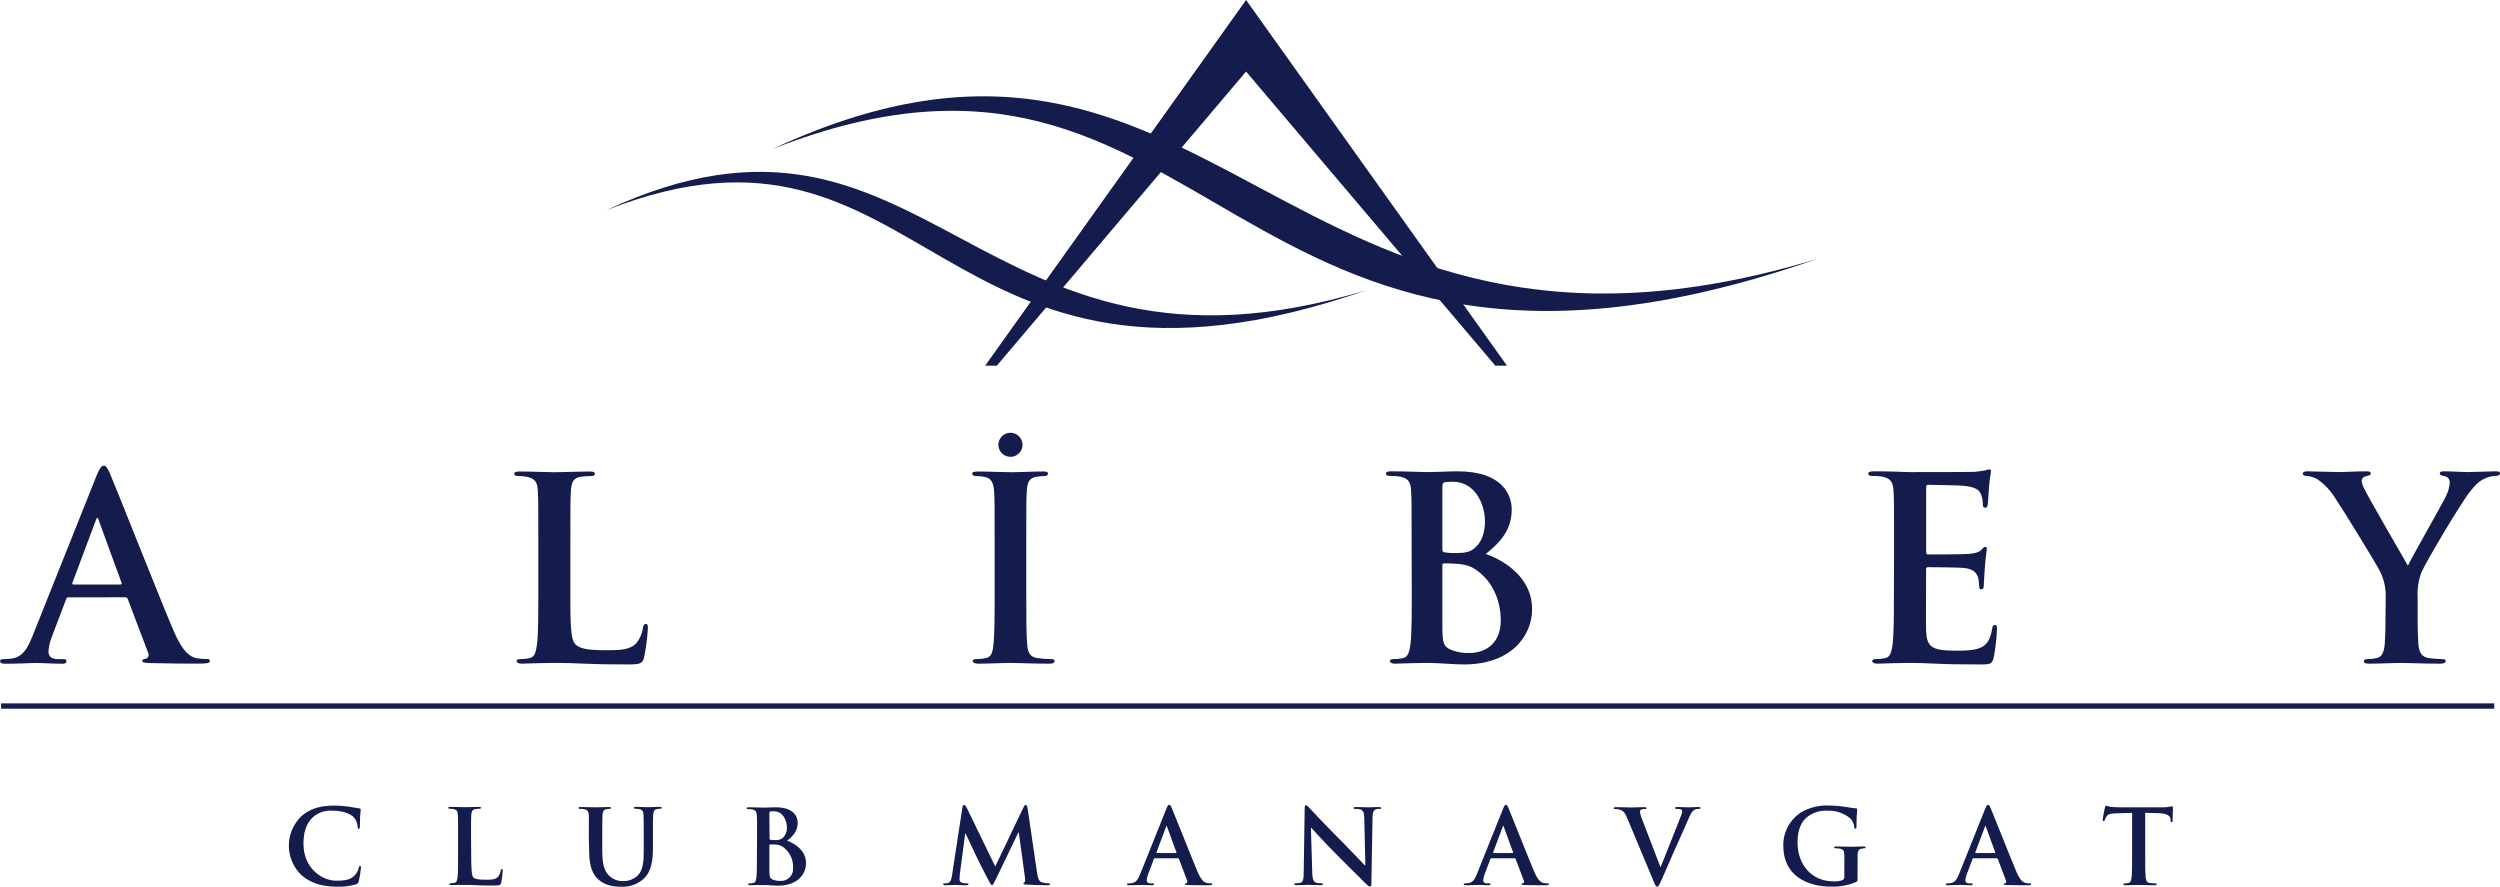
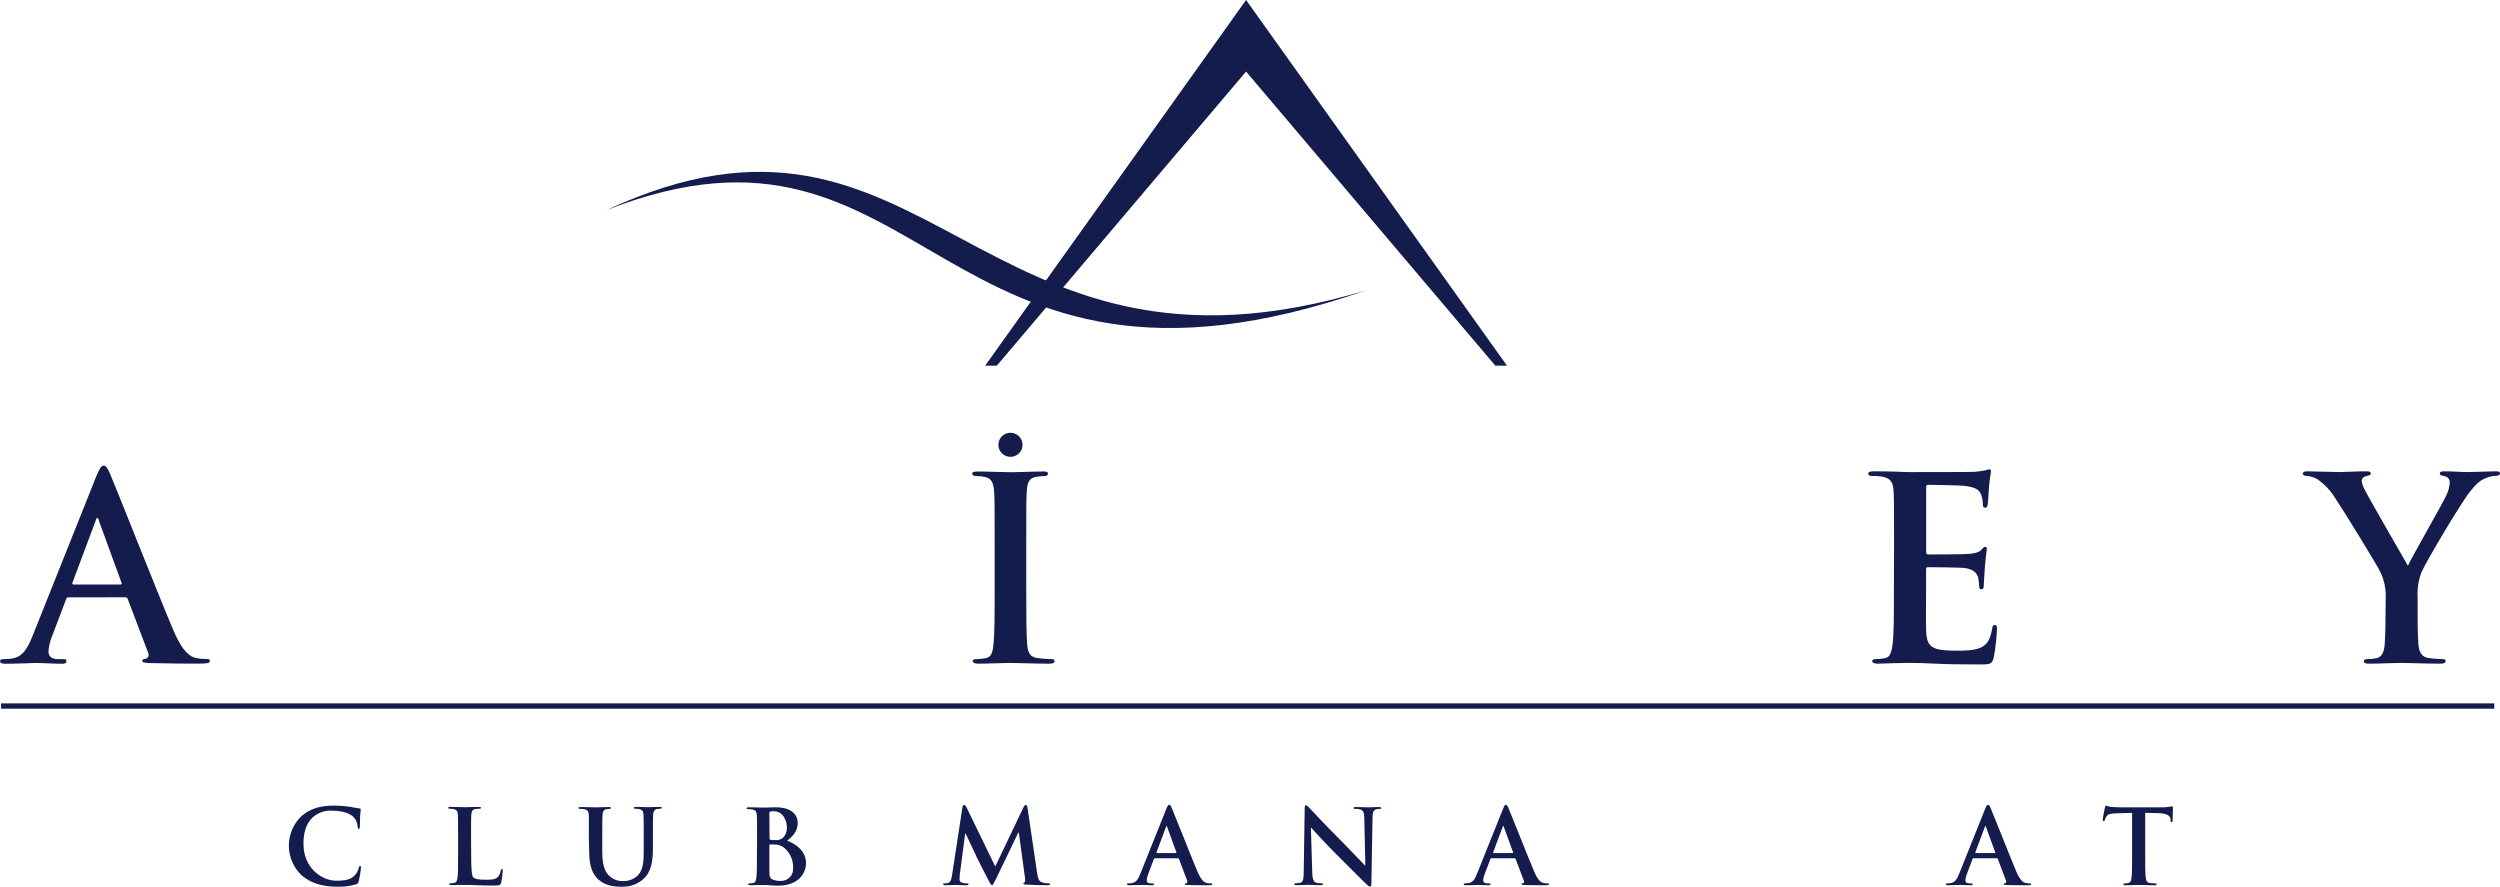
<svg xmlns="http://www.w3.org/2000/svg" width="203" height="72" viewBox="0 0 203 72" fill="none">
  <g clip-path="url(#clip0_1542_18503)">
    <path fill-rule="evenodd" clip-rule="evenodd" d="M101.181 0L122.368 29.693H121.421L101.181 5.81L80.941 29.693H79.994L101.181 0Z" fill="#141B4D" />
-     <path fill-rule="evenodd" clip-rule="evenodd" d="M147.551 21.025C103.771 34.295 98.872 -4.69 62.736 12.095C98.831 -2.062 99.202 37.874 147.551 21.025Z" fill="#141B4D" />
    <path fill-rule="evenodd" clip-rule="evenodd" d="M110.954 23.562C79.092 33.219 75.535 4.85 49.238 17.064C75.503 6.763 75.775 35.821 110.954 23.562Z" fill="#141B4D" />
    <path d="M202.535 57.114H0.088V57.546H202.535V57.114Z" fill="#141B4D" />
    <path fill-rule="evenodd" clip-rule="evenodd" d="M5.963 47.463C5.881 47.463 5.861 47.402 5.881 47.32L7.784 42.237C7.808 42.155 7.849 42.05 7.91 42.05C7.971 42.05 7.992 42.155 8.012 42.237L9.877 47.341C9.898 47.402 9.877 47.463 9.775 47.463H5.963ZM10.167 48.499C10.213 48.495 10.258 48.507 10.296 48.533C10.334 48.559 10.361 48.597 10.374 48.642L12.032 53.016C12.054 53.059 12.067 53.106 12.07 53.155C12.072 53.203 12.064 53.252 12.047 53.297C12.029 53.342 12.002 53.382 11.967 53.416C11.932 53.45 11.89 53.476 11.845 53.492C11.637 53.512 11.552 53.553 11.552 53.678C11.552 53.804 11.801 53.821 12.172 53.842C13.829 53.886 15.341 53.886 16.086 53.886C16.831 53.886 17.039 53.842 17.039 53.678C17.039 53.515 16.934 53.512 16.77 53.512C16.476 53.513 16.182 53.486 15.893 53.431C15.457 53.305 14.858 53.019 14.072 51.167C12.748 48.038 9.433 39.609 8.936 38.472C8.728 37.996 8.606 37.81 8.419 37.81C8.232 37.81 8.088 38.037 7.834 38.638L2.651 51.622C2.236 52.655 1.842 53.372 0.897 53.483C0.684 53.508 0.469 53.521 0.254 53.524C0.088 53.524 0.006 53.565 0.006 53.69C0.006 53.816 0.132 53.897 0.4 53.897C1.476 53.897 2.613 53.833 2.841 53.833C3.484 53.833 4.376 53.897 5.037 53.897C5.265 53.897 5.39 53.853 5.39 53.69C5.39 53.527 5.326 53.524 5.077 53.524H4.762C4.122 53.524 3.935 53.256 3.935 52.882C3.968 52.448 4.073 52.023 4.244 51.622L5.364 48.668C5.405 48.545 5.446 48.505 5.548 48.505L10.167 48.499Z" fill="#141B4D" />
-     <path fill-rule="evenodd" clip-rule="evenodd" d="M46.314 44.261C46.314 41.123 46.314 40.542 46.355 39.886C46.399 39.163 46.562 38.81 47.124 38.72C47.391 38.68 47.66 38.659 47.931 38.658C48.179 38.658 48.302 38.617 48.302 38.472C48.302 38.326 48.158 38.285 47.869 38.285C47.059 38.285 45.548 38.346 45.051 38.346C44.493 38.346 43.189 38.285 42.216 38.285C41.903 38.285 41.76 38.326 41.76 38.472C41.76 38.617 41.883 38.658 42.111 38.658C42.34 38.654 42.569 38.674 42.795 38.72C43.479 38.865 43.645 39.195 43.672 39.886C43.712 40.545 43.712 41.126 43.712 44.261V47.898C43.712 49.799 43.712 51.433 43.607 52.299C43.525 52.897 43.423 53.352 43.023 53.436C42.778 53.491 42.528 53.518 42.277 53.518C42.029 53.518 41.947 53.579 41.947 53.684C41.947 53.789 42.09 53.891 42.359 53.891C42.774 53.891 43.312 53.848 43.788 53.848C44.265 53.848 44.741 53.827 44.958 53.827C45.805 53.827 46.551 53.848 47.483 53.891C48.416 53.935 49.492 53.953 50.991 53.953C52.07 53.953 52.16 53.848 52.298 53.393C52.458 52.61 52.562 51.816 52.608 51.019C52.608 50.771 52.587 50.666 52.441 50.666C52.295 50.666 52.233 50.791 52.213 50.978C52.147 51.431 51.961 51.859 51.675 52.217C51.158 52.774 50.351 52.8 49.252 52.8C47.638 52.8 47.097 52.655 46.747 52.346C46.311 51.975 46.311 50.549 46.311 47.904L46.314 44.261Z" fill="#141B4D" />
    <path fill-rule="evenodd" clip-rule="evenodd" d="M80.765 47.898C80.765 49.901 80.765 51.535 80.66 52.401C80.599 53.002 80.473 53.352 80.061 53.436C79.816 53.491 79.566 53.518 79.316 53.518C79.067 53.518 78.982 53.579 78.982 53.684C78.982 53.789 79.129 53.891 79.397 53.891C80.225 53.891 81.531 53.827 82.008 53.827C82.566 53.827 83.87 53.891 85.238 53.891C85.466 53.891 85.629 53.827 85.629 53.684C85.629 53.541 85.527 53.518 85.299 53.518C84.946 53.512 84.594 53.485 84.244 53.436C83.621 53.352 83.478 52.981 83.414 52.424C83.332 51.535 83.332 49.901 83.332 47.898V44.261C83.332 41.123 83.332 40.542 83.373 39.886C83.414 39.163 83.58 38.81 84.139 38.72C84.344 38.681 84.552 38.66 84.761 38.658C84.969 38.658 85.092 38.617 85.092 38.451C85.092 38.285 84.928 38.285 84.656 38.285C83.87 38.285 82.648 38.346 82.13 38.346C81.531 38.346 80.225 38.285 79.438 38.285C79.108 38.285 78.941 38.326 78.941 38.451C78.941 38.577 79.067 38.658 79.275 38.658C79.526 38.654 79.776 38.681 80.02 38.74C80.473 38.842 80.681 39.195 80.722 39.907C80.765 40.566 80.765 41.146 80.765 44.281V47.898Z" fill="#141B4D" />
-     <path fill-rule="evenodd" clip-rule="evenodd" d="M121.862 50.377C121.862 52.526 120.286 53.022 119.357 53.022C118.841 53.045 118.327 52.961 117.846 52.774C117.182 52.506 117.121 52.153 117.121 50.791V45.894C117.121 45.792 117.162 45.748 117.243 45.748C117.553 45.748 117.761 45.748 118.135 45.772C118.942 45.813 119.418 45.956 119.854 46.268C121.426 47.361 121.862 49.097 121.862 50.377ZM117.121 39.51C117.121 39.282 117.162 39.201 117.305 39.16C117.531 39.123 117.76 39.11 117.989 39.119C119.769 39.119 120.579 40.936 120.579 42.327C120.579 43.339 120.266 44.077 119.728 44.515C119.377 44.827 118.921 44.908 118.237 44.908C117.912 44.919 117.586 44.898 117.264 44.847C117.182 44.827 117.121 44.786 117.121 44.62V39.51ZM114.636 47.898C114.636 49.8 114.636 51.433 114.531 52.299C114.449 52.897 114.344 53.352 113.931 53.436C113.687 53.491 113.437 53.518 113.186 53.518C112.938 53.518 112.853 53.579 112.853 53.684C112.853 53.789 112.999 53.891 113.268 53.891C113.683 53.891 114.221 53.848 114.697 53.848C115.174 53.848 115.65 53.827 115.867 53.827C116.176 53.827 116.796 53.848 117.419 53.891C118.041 53.935 118.62 53.953 118.88 53.953C122.68 53.953 124.408 51.657 124.408 49.447C124.408 47.032 122.338 45.565 120.64 44.984C121.78 44.077 122.751 43.065 122.751 41.371C122.751 40.274 122.09 38.27 118.342 38.27C117.638 38.27 116.831 38.332 115.814 38.332C115.402 38.332 114.095 38.27 112.999 38.27C112.689 38.27 112.543 38.311 112.543 38.457C112.543 38.603 112.669 38.644 112.897 38.644C113.167 38.639 113.437 38.66 113.703 38.705C114.387 38.851 114.551 39.181 114.58 39.872C114.624 40.531 114.624 41.111 114.624 44.246L114.636 47.898Z" fill="#141B4D" />
    <path fill-rule="evenodd" clip-rule="evenodd" d="M153.786 47.898C153.786 49.8 153.786 51.433 153.681 52.299C153.599 52.897 153.497 53.352 153.096 53.436C152.852 53.491 152.602 53.518 152.351 53.518C152.103 53.518 152.021 53.579 152.021 53.684C152.021 53.789 152.164 53.891 152.433 53.891C152.848 53.891 153.386 53.848 153.862 53.848C154.339 53.848 154.815 53.827 155.032 53.827C155.651 53.827 156.294 53.848 157.186 53.891C158.078 53.935 159.215 53.953 160.767 53.953C161.553 53.953 161.74 53.953 161.886 53.416C162.03 52.658 162.12 51.891 162.155 51.121C162.155 50.914 162.155 50.75 161.989 50.75C161.822 50.75 161.802 50.832 161.761 51.059C161.617 51.905 161.369 52.34 160.828 52.588C160.287 52.836 159.422 52.836 158.884 52.836C156.771 52.836 156.441 52.526 156.397 51.1C156.376 50.502 156.397 48.601 156.397 47.892V46.262C156.397 46.136 156.42 46.055 156.522 46.055C157.019 46.055 159.068 46.075 159.463 46.116C160.229 46.198 160.518 46.51 160.632 46.921C160.677 47.167 160.704 47.415 160.714 47.665C160.71 47.69 160.712 47.716 160.72 47.74C160.728 47.765 160.742 47.787 160.76 47.805C160.778 47.824 160.801 47.837 160.825 47.845C160.85 47.853 160.876 47.855 160.901 47.851C161.085 47.851 161.085 47.624 161.085 47.458C161.085 47.291 161.15 46.489 161.17 46.075C161.252 45.022 161.334 44.69 161.334 44.567C161.334 44.445 161.272 44.401 161.191 44.401C161.109 44.401 161.004 44.503 160.857 44.669C160.711 44.836 160.36 44.938 159.864 44.978C159.367 45.019 157.008 45.022 156.552 45.022C156.429 45.022 156.405 44.938 156.405 44.795V39.571C156.405 39.428 156.449 39.367 156.552 39.367C156.967 39.367 159.139 39.408 159.492 39.449C160.527 39.571 160.735 39.822 160.878 40.193C160.963 40.431 161.005 40.683 161.004 40.936C161.004 41.123 161.044 41.228 161.191 41.228C161.337 41.228 161.378 41.105 161.398 41C161.439 40.752 161.48 39.834 161.501 39.638C161.532 39.188 161.588 38.739 161.667 38.294C161.667 38.192 161.647 38.11 161.541 38.11C161.429 38.128 161.319 38.155 161.211 38.192C160.916 38.248 160.619 38.289 160.32 38.314C159.928 38.335 155.806 38.335 155.143 38.335C154.85 38.335 154.377 38.314 153.839 38.294C153.301 38.273 152.722 38.273 152.161 38.273C151.851 38.273 151.705 38.314 151.705 38.46C151.705 38.606 151.831 38.647 152.059 38.647C152.329 38.642 152.599 38.662 152.866 38.708C153.55 38.854 153.716 39.183 153.757 39.875C153.798 40.534 153.798 41.114 153.798 44.249L153.786 47.898Z" fill="#141B4D" />
    <path fill-rule="evenodd" clip-rule="evenodd" d="M193.702 50.234C193.702 50.564 193.702 51.433 193.64 52.299C193.599 52.897 193.412 53.352 192.997 53.436C192.76 53.49 192.518 53.517 192.275 53.518C192.047 53.518 191.942 53.579 191.942 53.684C191.942 53.848 192.109 53.891 192.398 53.891C193.164 53.891 194.468 53.827 194.985 53.827C195.546 53.827 196.85 53.891 198.154 53.891C198.423 53.891 198.589 53.827 198.589 53.684C198.589 53.541 198.487 53.518 198.259 53.518C197.913 53.511 197.567 53.484 197.224 53.436C196.601 53.352 196.414 52.897 196.373 52.299C196.312 51.424 196.312 50.564 196.312 50.234V48.54C196.267 47.836 196.373 47.131 196.622 46.472C196.996 45.597 199.893 40.729 200.577 39.904C201.033 39.347 201.261 39.099 201.697 38.892C201.978 38.745 202.288 38.66 202.606 38.644C202.834 38.644 203 38.58 203 38.437C203 38.294 202.854 38.27 202.626 38.27C202.234 38.27 200.872 38.332 200.41 38.332C199.811 38.332 199.148 38.27 198.466 38.27C198.218 38.27 198.113 38.311 198.113 38.457C198.113 38.603 198.3 38.623 198.487 38.664C198.611 38.68 198.725 38.741 198.805 38.837C198.886 38.933 198.926 39.056 198.92 39.181C198.898 39.555 198.799 39.92 198.627 40.254C198.335 40.895 195.727 45.439 195.523 45.935C195.19 45.352 192.307 40.379 192.015 39.758C191.887 39.542 191.803 39.303 191.767 39.055C191.765 38.969 191.794 38.886 191.847 38.818C191.9 38.751 191.975 38.703 192.059 38.685C192.369 38.603 192.512 38.58 192.512 38.457C192.512 38.335 192.41 38.27 192.202 38.27C191.27 38.27 190.422 38.332 189.986 38.332C189.305 38.332 187.75 38.27 187.379 38.27C187.131 38.27 186.984 38.332 186.984 38.457C186.984 38.583 187.131 38.644 187.294 38.644C187.603 38.667 187.902 38.759 188.171 38.912C188.747 39.311 189.233 39.825 189.601 40.42C190.326 41.493 193.108 46.04 193.243 46.37C193.586 47.04 193.75 47.787 193.719 48.54L193.702 50.234Z" fill="#141B4D" />
    <path d="M81.07 36.121C81.07 35.928 81.127 35.738 81.234 35.577C81.341 35.416 81.494 35.29 81.674 35.216C81.853 35.142 82.05 35.122 82.24 35.16C82.43 35.197 82.605 35.291 82.742 35.427C82.879 35.564 82.972 35.739 83.01 35.928C83.048 36.118 83.028 36.315 82.954 36.493C82.879 36.672 82.753 36.825 82.592 36.932C82.43 37.039 82.241 37.096 82.047 37.095C81.788 37.095 81.539 36.992 81.356 36.81C81.173 36.627 81.07 36.379 81.07 36.121Z" fill="#141B4D" />
    <path fill-rule="evenodd" clip-rule="evenodd" d="M27.393 72C27.906 72.016 28.418 71.951 28.91 71.808C28.967 71.793 29.019 71.762 29.058 71.719C29.097 71.675 29.122 71.621 29.13 71.562C29.216 71.195 29.278 70.822 29.314 70.445C29.314 70.378 29.296 70.32 29.238 70.32C29.179 70.32 29.153 70.352 29.13 70.486C29.075 70.691 28.975 70.882 28.837 71.043C28.498 71.428 28.045 71.513 27.297 71.513C26.168 71.513 24.642 70.521 24.642 68.521C24.642 67.707 24.803 66.908 25.417 66.345C25.857 65.971 26.425 65.785 27.001 65.826C27.776 65.826 28.431 66.053 28.709 66.345C28.909 66.555 29.026 66.831 29.039 67.121C29.039 67.237 29.056 67.304 29.124 67.304C29.191 67.304 29.214 67.237 29.223 67.112C29.241 66.943 29.223 66.482 29.249 66.202C29.276 65.922 29.29 65.808 29.29 65.741C29.29 65.674 29.258 65.648 29.165 65.642C28.913 65.616 28.641 65.54 28.323 65.499C27.918 65.44 27.51 65.412 27.101 65.415C25.847 65.415 25.055 65.75 24.441 66.304C24.124 66.618 23.873 66.993 23.704 67.405C23.534 67.818 23.45 68.261 23.455 68.707C23.461 69.152 23.556 69.593 23.735 70.001C23.915 70.409 24.174 70.778 24.499 71.084C25.271 71.746 26.241 72 27.393 72Z" fill="#141B4D" />
    <path fill-rule="evenodd" clip-rule="evenodd" d="M38.249 67.955C38.249 66.68 38.249 66.444 38.266 66.176C38.284 65.907 38.351 65.738 38.579 65.697C38.687 65.68 38.797 65.671 38.907 65.671C39.006 65.671 39.059 65.654 39.059 65.595C39.059 65.537 39 65.519 38.88 65.519C38.553 65.519 37.939 65.546 37.737 65.546C37.535 65.546 36.977 65.519 36.583 65.519C36.457 65.519 36.398 65.537 36.398 65.595C36.398 65.654 36.448 65.671 36.542 65.671C36.635 65.669 36.728 65.678 36.819 65.697C37.112 65.756 37.164 65.89 37.179 66.176C37.194 66.462 37.197 66.68 37.197 67.955V69.433C37.197 70.206 37.197 70.871 37.156 71.224C37.12 71.466 37.08 71.653 36.91 71.685C36.814 71.708 36.716 71.719 36.618 71.72C36.515 71.72 36.48 71.743 36.48 71.787C36.48 71.831 36.542 71.872 36.65 71.872C36.819 71.872 37.039 71.854 37.234 71.854C37.43 71.854 37.62 71.854 37.714 71.854C38.059 71.854 38.363 71.854 38.74 71.88C39.117 71.907 39.558 71.904 40.163 71.904C40.602 71.904 40.643 71.863 40.695 71.676C40.761 71.358 40.803 71.035 40.821 70.711C40.821 70.612 40.821 70.568 40.754 70.568C40.687 70.568 40.669 70.621 40.66 70.696C40.633 70.88 40.558 71.053 40.441 71.198C40.231 71.425 39.903 71.434 39.456 71.434C38.801 71.434 38.579 71.376 38.439 71.251C38.298 71.125 38.261 70.518 38.261 69.442L38.249 67.955Z" fill="#141B4D" />
    <path fill-rule="evenodd" clip-rule="evenodd" d="M47.843 69.194C47.843 70.413 48.164 71.035 48.594 71.42C49.208 71.974 50.015 72.003 50.462 72.003C51.102 72.032 51.729 71.816 52.216 71.399C52.923 70.793 53.017 69.801 53.017 68.871V67.955C53.017 66.68 53.017 66.444 53.034 66.176C53.052 65.907 53.116 65.738 53.344 65.697C53.425 65.68 53.507 65.672 53.59 65.671C53.689 65.671 53.742 65.654 53.742 65.595C53.742 65.537 53.68 65.519 53.563 65.519C53.236 65.519 52.704 65.546 52.605 65.546C52.605 65.546 52.064 65.519 51.634 65.519C51.517 65.519 51.459 65.537 51.459 65.595C51.459 65.654 51.508 65.671 51.602 65.671C51.7 65.671 51.798 65.68 51.894 65.697C52.172 65.756 52.239 65.89 52.254 66.176C52.268 66.462 52.271 66.68 52.271 67.955V69.005C52.271 69.88 52.248 70.626 51.783 71.09C51.468 71.388 51.048 71.551 50.614 71.542C50.233 71.561 49.858 71.438 49.562 71.198C49.147 70.863 48.904 70.349 48.904 69.133V67.966C48.904 66.692 48.904 66.456 48.921 66.187C48.939 65.919 49.006 65.75 49.231 65.709C49.312 65.692 49.394 65.683 49.477 65.683C49.562 65.683 49.611 65.665 49.611 65.607C49.611 65.549 49.553 65.531 49.427 65.531C49.135 65.531 48.591 65.557 48.389 65.557C48.138 65.557 47.606 65.531 47.162 65.531C47.033 65.531 46.975 65.549 46.975 65.607C46.975 65.665 47.027 65.683 47.118 65.683C47.228 65.681 47.339 65.689 47.448 65.709C47.74 65.767 47.793 65.902 47.811 66.187C47.828 66.473 47.811 66.692 47.811 67.966L47.843 69.194Z" fill="#141B4D" />
    <path fill-rule="evenodd" clip-rule="evenodd" d="M64.4 70.454C64.414 70.594 64.398 70.735 64.353 70.868C64.308 71.001 64.235 71.123 64.138 71.225C64.041 71.327 63.924 71.407 63.794 71.46C63.663 71.513 63.523 71.537 63.383 71.531C63.172 71.54 62.962 71.505 62.766 71.428C62.497 71.32 62.473 71.178 62.473 70.624V68.632C62.473 68.591 62.488 68.573 62.523 68.573C62.649 68.573 62.734 68.573 62.886 68.573C63.134 68.567 63.378 68.637 63.584 68.774C63.847 68.967 64.059 69.221 64.201 69.513C64.343 69.806 64.411 70.129 64.4 70.454ZM62.473 66.036C62.473 65.942 62.488 65.91 62.549 65.893C62.646 65.876 62.744 65.87 62.842 65.875C63.564 65.875 63.894 66.616 63.894 67.179C63.904 67.341 63.879 67.504 63.819 67.655C63.76 67.806 63.667 67.942 63.549 68.054C63.373 68.181 63.157 68.238 62.941 68.214C62.809 68.219 62.677 68.21 62.547 68.188C62.511 68.188 62.488 68.162 62.488 68.095L62.473 66.036ZM61.462 69.445C61.462 70.218 61.462 70.883 61.421 71.236C61.386 71.478 61.345 71.665 61.175 71.697C61.08 71.719 60.982 71.731 60.883 71.732C60.784 71.732 60.749 71.755 60.749 71.799C60.749 71.843 60.807 71.883 60.918 71.883C61.088 71.883 61.304 71.866 61.503 71.866C61.702 71.866 61.889 71.866 61.982 71.866C62.076 71.866 62.359 71.866 62.614 71.892C62.868 71.918 63.102 71.915 63.198 71.915C64.748 71.915 65.449 70.985 65.449 70.084C65.449 69.101 64.607 68.506 63.914 68.27C64.379 67.899 64.774 67.488 64.774 66.812C64.774 66.365 64.505 65.552 62.982 65.552C62.69 65.552 62.365 65.578 61.953 65.578C61.786 65.578 61.254 65.552 60.807 65.552C60.681 65.552 60.623 65.569 60.623 65.627C60.623 65.686 60.673 65.703 60.766 65.703C60.876 65.701 60.986 65.71 61.094 65.73C61.371 65.788 61.439 65.922 61.456 66.208C61.474 66.494 61.474 66.712 61.474 67.987L61.462 69.445Z" fill="#141B4D" />
    <path fill-rule="evenodd" clip-rule="evenodd" d="M77.309 71.043C77.268 71.335 77.201 71.656 76.964 71.706C76.882 71.725 76.797 71.733 76.713 71.732C76.628 71.732 76.578 71.749 76.578 71.79C76.578 71.831 76.645 71.883 76.73 71.883C76.999 71.883 77.402 71.857 77.563 71.857C77.724 71.857 78.092 71.883 78.44 71.883C78.566 71.883 78.642 71.866 78.642 71.79C78.642 71.714 78.583 71.732 78.516 71.732C78.397 71.731 78.278 71.716 78.162 71.688C78.019 71.656 77.911 71.58 77.911 71.42C77.912 71.288 77.92 71.157 77.934 71.026L78.373 67.684H78.408C78.7 68.314 79.206 69.369 79.285 69.547C79.387 69.784 80.051 71.067 80.252 71.455C80.39 71.706 80.472 71.875 80.545 71.875C80.618 71.875 80.665 71.799 80.858 71.402L82.693 67.59H82.725L83.231 71.285C83.266 71.522 83.231 71.63 83.19 71.647C83.149 71.665 83.097 71.697 83.097 71.74C83.097 71.784 83.146 71.816 83.342 71.831C83.678 71.857 84.839 71.883 85.049 71.883C85.169 71.883 85.269 71.857 85.269 71.79C85.269 71.723 85.21 71.732 85.134 71.732C84.956 71.731 84.78 71.703 84.611 71.647C84.359 71.571 84.275 71.329 84.199 70.798L83.439 65.622C83.415 65.447 83.363 65.362 83.287 65.362C83.211 65.362 83.17 65.429 83.103 65.563L80.814 70.361L78.513 65.622C78.405 65.403 78.355 65.362 78.285 65.362C78.215 65.362 78.168 65.438 78.145 65.581L77.309 71.043Z" fill="#141B4D" />
    <path fill-rule="evenodd" clip-rule="evenodd" d="M93.938 69.27C93.906 69.27 93.897 69.244 93.906 69.212L94.68 67.144C94.68 67.112 94.704 67.068 94.73 67.068C94.756 67.068 94.762 67.112 94.771 67.144L95.528 69.221C95.528 69.244 95.528 69.27 95.487 69.27H93.938ZM95.648 69.69C95.666 69.689 95.685 69.694 95.7 69.705C95.716 69.716 95.727 69.731 95.733 69.748L96.405 71.53C96.414 71.548 96.419 71.567 96.42 71.587C96.421 71.606 96.418 71.626 96.411 71.644C96.404 71.662 96.393 71.679 96.379 71.692C96.365 71.706 96.348 71.716 96.329 71.723C96.244 71.723 96.212 71.749 96.212 71.799C96.212 71.848 96.311 71.857 96.463 71.866C97.139 71.883 97.753 71.883 98.057 71.883C98.361 71.883 98.442 71.866 98.442 71.799C98.442 71.732 98.401 71.732 98.334 71.732C98.216 71.732 98.097 71.72 97.981 71.697C97.802 71.647 97.56 71.53 97.238 70.778C96.7 69.506 95.353 66.076 95.151 65.616C95.066 65.423 95.017 65.347 94.941 65.347C94.865 65.347 94.806 65.438 94.704 65.683L92.59 70.959C92.424 71.379 92.263 71.665 91.874 71.714C91.788 71.725 91.701 71.731 91.614 71.732C91.547 71.732 91.512 71.749 91.512 71.799C91.512 71.848 91.564 71.883 91.672 71.883C92.111 71.883 92.573 71.857 92.666 71.857C92.927 71.857 93.289 71.883 93.558 71.883C93.651 71.883 93.701 71.866 93.701 71.799C93.701 71.732 93.678 71.732 93.576 71.732H93.45C93.19 71.732 93.114 71.621 93.114 71.469C93.127 71.293 93.17 71.121 93.239 70.959L93.692 69.757C93.71 69.708 93.728 69.69 93.768 69.69H95.648Z" fill="#141B4D" />
    <path fill-rule="evenodd" clip-rule="evenodd" d="M106.446 67.211H106.47C106.622 67.371 107.557 68.421 108.472 69.329C109.387 70.236 110.425 71.294 110.954 71.799C111.047 71.892 111.147 71.983 111.246 71.983C111.345 71.983 111.357 71.907 111.357 71.723L111.448 66.421C111.448 65.951 111.524 65.776 111.76 65.709C111.843 65.688 111.927 65.68 112.012 65.683C112.114 65.683 112.164 65.657 112.164 65.607C112.164 65.558 112.079 65.531 111.971 65.531C111.559 65.531 111.237 65.558 111.147 65.558C110.968 65.558 110.562 65.531 110.126 65.531C110.001 65.531 109.907 65.531 109.907 65.607C109.907 65.683 109.942 65.683 110.042 65.683C110.192 65.675 110.343 65.692 110.489 65.733C110.691 65.817 110.781 65.977 110.781 66.488L110.866 70.262H110.822C110.679 70.128 109.545 68.917 108.972 68.346C107.744 67.126 106.464 65.759 106.364 65.648C106.218 65.499 106.142 65.388 106.049 65.388C105.955 65.388 105.94 65.505 105.94 65.68L105.864 70.638C105.864 71.37 105.821 71.612 105.604 71.679C105.48 71.71 105.352 71.725 105.224 71.723C105.14 71.723 105.09 71.74 105.09 71.79C105.09 71.84 105.166 71.875 105.274 71.875C105.712 71.875 106.11 71.848 106.186 71.848C106.347 71.848 106.683 71.875 107.23 71.875C107.349 71.875 107.425 71.857 107.425 71.79C107.425 71.723 107.373 71.723 107.282 71.723C107.134 71.727 106.986 71.708 106.844 71.665C106.677 71.603 106.551 71.388 106.551 70.731L106.446 67.211Z" fill="#141B4D" />
    <path fill-rule="evenodd" clip-rule="evenodd" d="M121.278 69.27C121.243 69.27 121.234 69.244 121.243 69.212L122.017 67.144C122.017 67.112 122.044 67.068 122.067 67.068C122.09 67.068 122.102 67.112 122.111 67.144L122.868 69.221C122.868 69.244 122.868 69.27 122.824 69.27H121.278ZM122.985 69.69C123.004 69.689 123.022 69.694 123.038 69.704C123.053 69.715 123.064 69.731 123.07 69.748L123.742 71.53C123.752 71.547 123.757 71.567 123.759 71.586C123.76 71.606 123.757 71.625 123.751 71.644C123.744 71.662 123.733 71.679 123.719 71.692C123.704 71.706 123.687 71.716 123.669 71.723C123.584 71.723 123.549 71.749 123.549 71.799C123.549 71.848 123.651 71.857 123.803 71.866C124.476 71.883 125.09 71.883 125.394 71.883C125.698 71.883 125.779 71.866 125.779 71.799C125.779 71.732 125.738 71.732 125.671 71.732C125.552 71.732 125.434 71.72 125.318 71.697C125.142 71.647 124.897 71.53 124.578 70.778C124.037 69.506 122.69 66.076 122.488 65.616C122.403 65.423 122.353 65.347 122.277 65.347C122.201 65.347 122.143 65.438 122.044 65.683L119.93 70.959C119.761 71.379 119.6 71.665 119.214 71.714C119.128 71.725 119.041 71.73 118.954 71.732C118.884 71.732 118.852 71.749 118.852 71.799C118.852 71.848 118.901 71.883 119.012 71.883C119.448 71.883 119.913 71.857 120.006 71.857C120.266 71.857 120.629 71.883 120.883 71.883C120.977 71.883 121.026 71.866 121.026 71.799C121.026 71.732 121 71.732 120.901 71.732H120.772C120.512 71.732 120.436 71.621 120.436 71.469C120.451 71.294 120.493 71.121 120.562 70.959L121.018 69.757C121.035 69.708 121.05 69.69 121.094 69.69H122.985Z" fill="#141B4D" />
-     <path fill-rule="evenodd" clip-rule="evenodd" d="M134.243 71.487C134.404 71.883 134.453 72 134.564 72C134.675 72 134.731 71.866 134.95 71.379C135.137 70.959 135.535 70.043 136.07 68.815C136.526 67.783 136.754 67.328 137.081 66.54C137.309 66.001 137.435 65.858 137.543 65.782C137.668 65.71 137.811 65.675 137.955 65.683C138.04 65.683 138.093 65.665 138.093 65.607C138.093 65.549 138.025 65.531 137.914 65.531C137.663 65.531 137.265 65.557 137.122 65.557C136.979 65.557 136.66 65.531 136.245 65.531C136.084 65.531 136.008 65.549 136.008 65.616C136.008 65.683 136.076 65.683 136.152 65.683C136.265 65.68 136.378 65.694 136.488 65.724C136.521 65.735 136.55 65.757 136.57 65.785C136.59 65.814 136.6 65.849 136.599 65.884C136.586 65.995 136.557 66.103 136.511 66.205C136.309 66.759 135.213 69.463 134.851 70.387H134.819L133.357 66.572C133.262 66.368 133.196 66.151 133.161 65.928C133.159 65.893 133.166 65.859 133.181 65.828C133.196 65.797 133.218 65.77 133.246 65.75C133.348 65.7 133.461 65.68 133.573 65.692C133.649 65.692 133.702 65.674 133.702 65.616C133.702 65.557 133.608 65.54 133.506 65.54C133.085 65.54 132.682 65.566 132.471 65.566C132.179 65.566 131.697 65.54 131.25 65.54C131.124 65.54 131.033 65.54 131.033 65.616C131.033 65.692 131.057 65.692 131.133 65.692C131.243 65.689 131.353 65.7 131.46 65.724C131.752 65.808 131.907 65.901 132.1 66.362L134.243 71.487Z" fill="#141B4D" />
-     <path fill-rule="evenodd" clip-rule="evenodd" d="M150.835 70.396C150.835 69.976 150.835 69.641 150.835 69.387C150.835 69.133 150.928 68.949 151.156 68.909C151.231 68.893 151.307 68.884 151.384 68.882C151.443 68.882 151.492 68.868 151.492 68.815C151.492 68.763 151.434 68.731 151.323 68.731C151.03 68.731 150.601 68.757 150.338 68.757C150.075 68.757 149.554 68.731 149.119 68.731C148.999 68.731 148.94 68.748 148.94 68.815C148.94 68.882 148.99 68.882 149.066 68.882C149.177 68.88 149.287 68.889 149.396 68.909C149.689 68.967 149.75 69.101 149.759 69.387C149.768 69.673 149.759 69.97 149.759 70.378V71.163C149.769 71.225 149.759 71.288 149.73 71.344C149.701 71.4 149.655 71.445 149.598 71.472C149.368 71.55 149.124 71.582 148.882 71.566C147.105 71.566 145.959 70.212 145.959 68.407C145.959 67.374 146.251 66.745 146.733 66.348C147.205 65.974 147.799 65.789 148.4 65.829C149.086 65.8 149.757 66.033 150.276 66.482C150.448 66.677 150.55 66.923 150.569 67.182C150.569 67.249 150.595 67.29 150.653 67.29C150.712 67.29 150.747 67.249 150.747 67.115C150.739 66.654 150.758 66.194 150.805 65.735C150.805 65.677 150.788 65.642 150.685 65.636C150.463 65.618 150.241 65.587 150.022 65.543C149.529 65.461 149.031 65.416 148.531 65.409C147.739 65.368 146.952 65.557 146.266 65.954C145.804 66.246 145.426 66.653 145.17 67.135C144.914 67.616 144.788 68.156 144.804 68.701C144.804 71.02 146.631 71.994 148.695 71.994C149.391 72.017 150.083 71.888 150.723 71.615C150.826 71.557 150.832 71.539 150.832 71.323L150.835 70.396Z" fill="#141B4D" />
    <path fill-rule="evenodd" clip-rule="evenodd" d="M160.427 69.27C160.395 69.27 160.386 69.244 160.395 69.212L161.17 67.144C161.17 67.112 161.193 67.068 161.219 67.068C161.246 67.068 161.251 67.112 161.26 67.144L162.017 69.221C162.017 69.244 162.017 69.27 161.976 69.27H160.427ZM162.137 69.69C162.156 69.689 162.174 69.694 162.189 69.705C162.205 69.716 162.216 69.731 162.222 69.748L162.894 71.53C162.903 71.548 162.909 71.567 162.91 71.587C162.911 71.606 162.907 71.626 162.9 71.644C162.893 71.662 162.882 71.679 162.868 71.692C162.854 71.706 162.837 71.716 162.818 71.723C162.734 71.723 162.701 71.749 162.701 71.799C162.701 71.848 162.801 71.857 162.953 71.866C163.628 71.883 164.242 71.883 164.546 71.883C164.85 71.883 164.932 71.866 164.932 71.799C164.932 71.732 164.891 71.732 164.824 71.732C164.705 71.732 164.586 71.72 164.47 71.697C164.292 71.647 164.049 71.53 163.727 70.778C163.19 69.506 161.842 66.076 161.64 65.616C161.555 65.423 161.506 65.347 161.43 65.347C161.354 65.347 161.295 65.438 161.193 65.683L159.08 70.959C158.913 71.379 158.752 71.665 158.363 71.714C158.277 71.725 158.19 71.731 158.103 71.732C158.036 71.732 158.004 71.749 158.004 71.799C158.004 71.848 158.054 71.883 158.162 71.883C158.6 71.883 159.062 71.857 159.156 71.857C159.416 71.857 159.778 71.883 160.033 71.883C160.126 71.883 160.176 71.866 160.176 71.799C160.176 71.732 160.152 71.732 160.05 71.732H159.924C159.664 71.732 159.588 71.621 159.588 71.469C159.602 71.293 159.644 71.121 159.714 70.959L160.17 69.757C160.17 69.708 160.202 69.69 160.246 69.69H162.137Z" fill="#141B4D" />
-     <path fill-rule="evenodd" clip-rule="evenodd" d="M173.127 69.445C173.127 70.218 173.126 70.883 173.083 71.236C173.059 71.478 173.007 71.665 172.84 71.697C172.744 71.719 172.646 71.731 172.548 71.732C172.448 71.732 172.413 71.755 172.413 71.799C172.413 71.843 172.472 71.883 172.583 71.883C172.919 71.883 173.46 71.857 173.644 71.857C173.828 71.857 174.41 71.883 174.965 71.883C175.056 71.883 175.123 71.857 175.123 71.799C175.123 71.74 175.082 71.732 174.989 71.732C174.845 71.729 174.701 71.717 174.559 71.697C174.307 71.665 174.267 71.478 174.231 71.245C174.191 70.883 174.191 70.218 174.191 69.445V66.001L175.252 66.027C176 66.044 176.228 66.278 176.245 66.497V66.59C176.245 66.715 176.272 66.759 176.339 66.759C176.406 66.759 176.406 66.707 176.415 66.625C176.415 66.406 176.441 65.826 176.441 65.648C176.441 65.522 176.441 65.473 176.374 65.473C176.307 65.473 176.272 65.49 176.146 65.514C175.953 65.543 175.757 65.558 175.561 65.558H172.223C171.946 65.558 171.639 65.54 171.381 65.514C171.258 65.493 171.138 65.46 171.022 65.415C170.969 65.415 170.946 65.464 170.92 65.572C170.893 65.68 170.744 66.406 170.744 66.54C170.744 66.631 170.744 66.674 170.817 66.674C170.89 66.674 170.893 66.639 170.911 66.572C170.943 66.468 170.991 66.37 171.054 66.281C171.18 66.097 171.381 66.056 171.872 66.039L173.127 66.004V69.445Z" fill="#141B4D" />
+     <path fill-rule="evenodd" clip-rule="evenodd" d="M173.127 69.445C173.127 70.218 173.126 70.883 173.083 71.236C173.059 71.478 173.007 71.665 172.84 71.697C172.744 71.719 172.646 71.731 172.548 71.732C172.448 71.732 172.413 71.755 172.413 71.799C172.413 71.843 172.472 71.883 172.583 71.883C172.919 71.883 173.46 71.857 173.644 71.857C173.828 71.857 174.41 71.883 174.965 71.883C175.056 71.883 175.123 71.857 175.123 71.799C175.123 71.74 175.082 71.732 174.989 71.732C174.845 71.729 174.701 71.717 174.559 71.697C174.307 71.665 174.267 71.478 174.231 71.245C174.191 70.883 174.191 70.218 174.191 69.445V66.001L175.252 66.027C176 66.044 176.228 66.278 176.245 66.497C176.245 66.715 176.272 66.759 176.339 66.759C176.406 66.759 176.406 66.707 176.415 66.625C176.415 66.406 176.441 65.826 176.441 65.648C176.441 65.522 176.441 65.473 176.374 65.473C176.307 65.473 176.272 65.49 176.146 65.514C175.953 65.543 175.757 65.558 175.561 65.558H172.223C171.946 65.558 171.639 65.54 171.381 65.514C171.258 65.493 171.138 65.46 171.022 65.415C170.969 65.415 170.946 65.464 170.92 65.572C170.893 65.68 170.744 66.406 170.744 66.54C170.744 66.631 170.744 66.674 170.817 66.674C170.89 66.674 170.893 66.639 170.911 66.572C170.943 66.468 170.991 66.37 171.054 66.281C171.18 66.097 171.381 66.056 171.872 66.039L173.127 66.004V69.445Z" fill="#141B4D" />
  </g>
  <defs>
    <clipPath id="clip0_1542_18503">
      <rect width="203" height="72" fill="white" />
    </clipPath>
  </defs>
</svg>